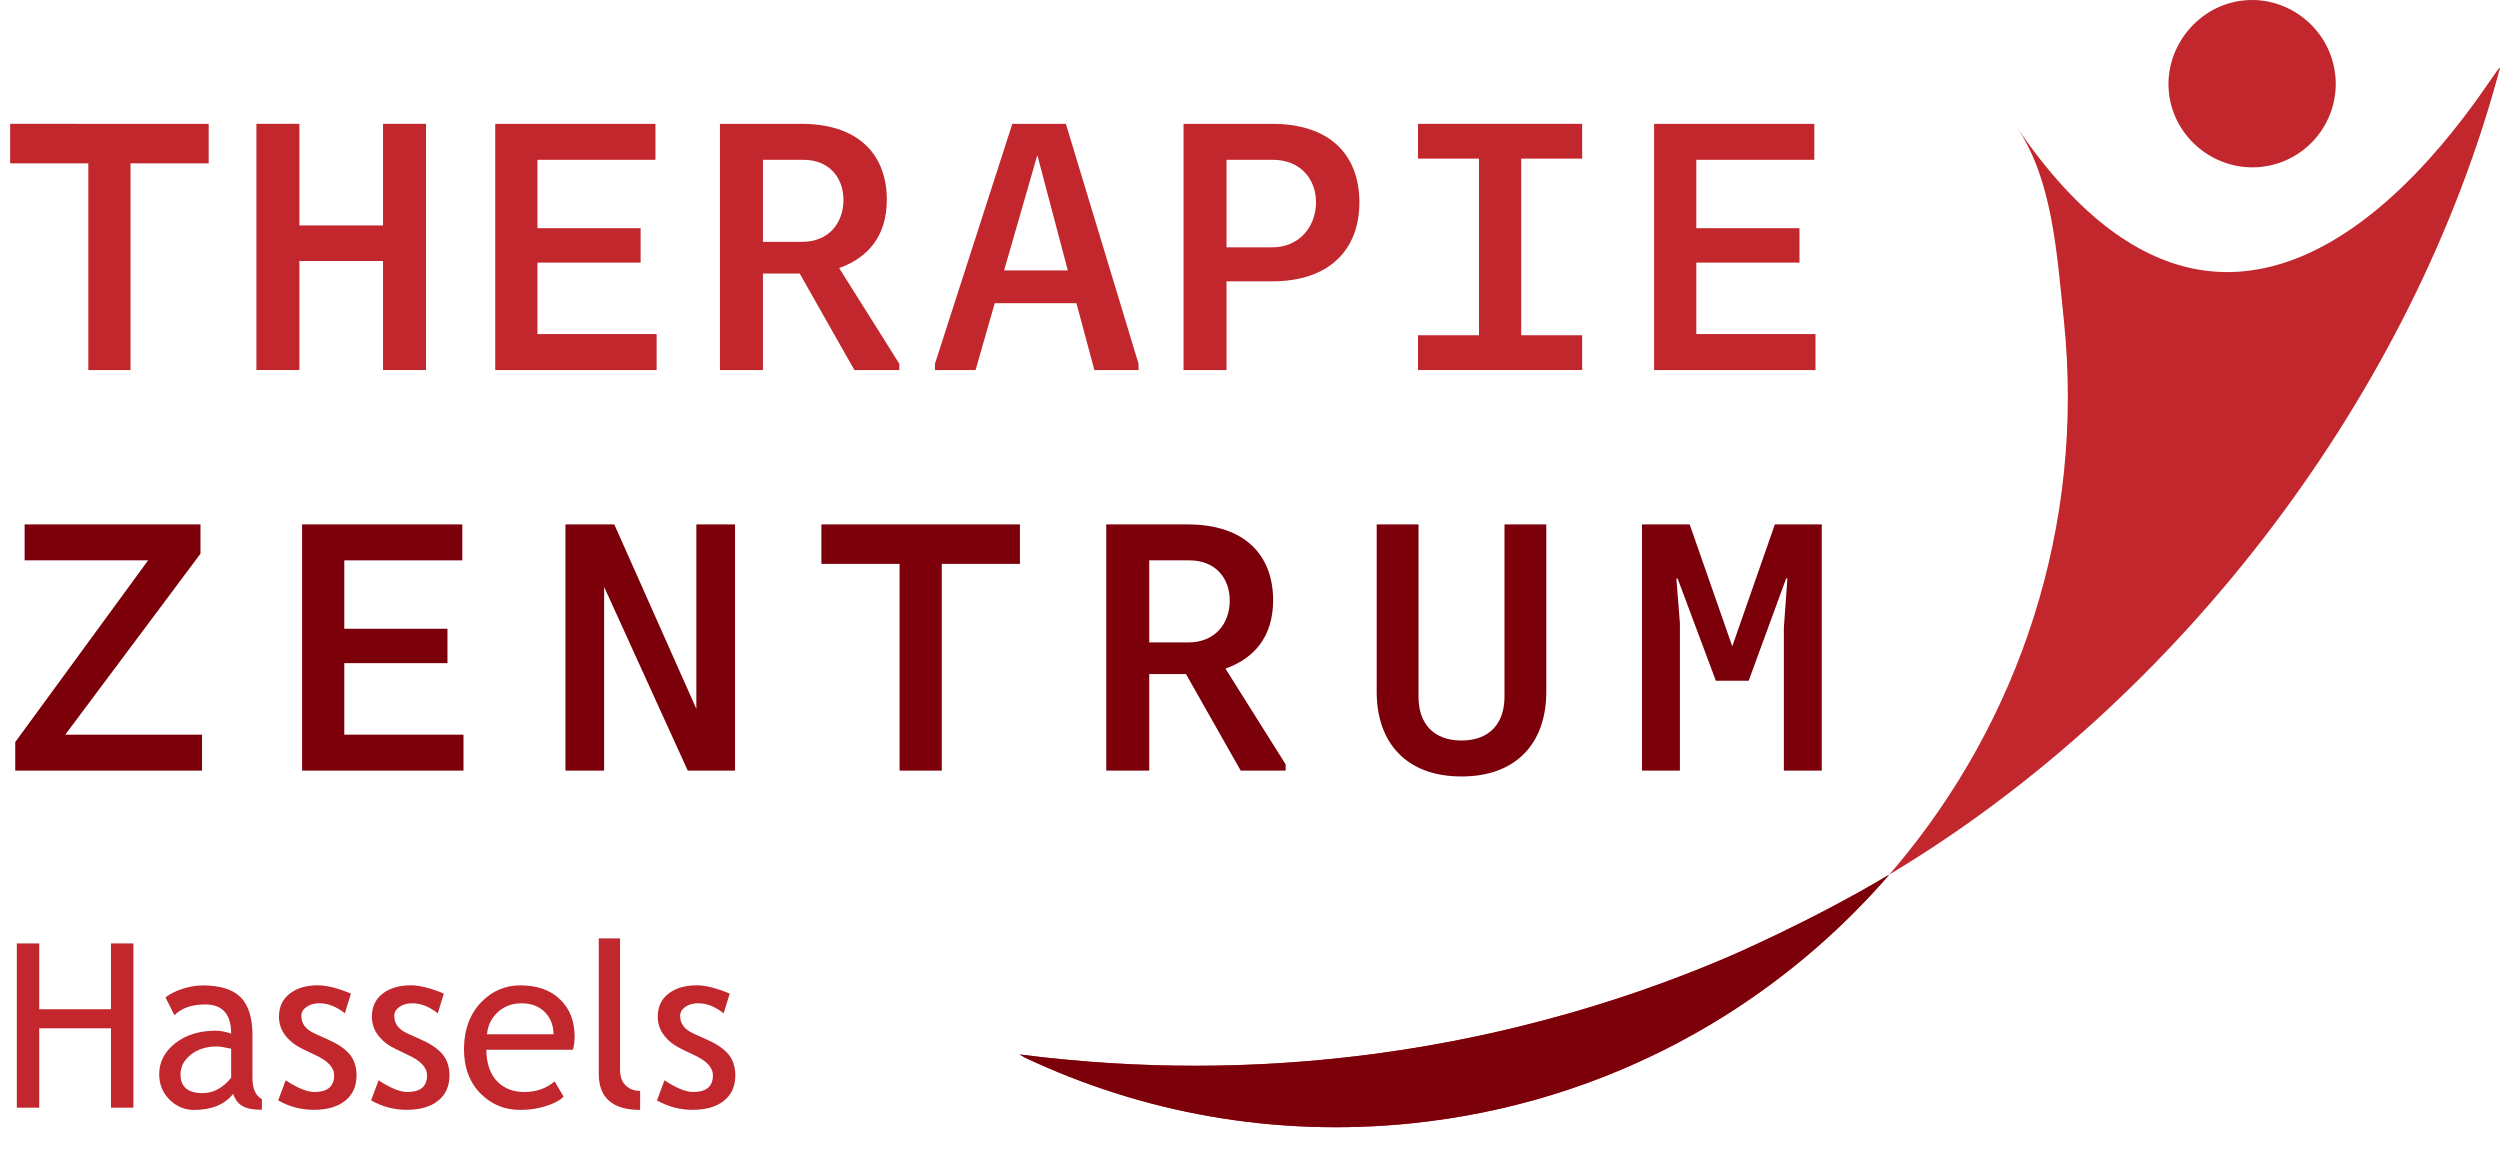
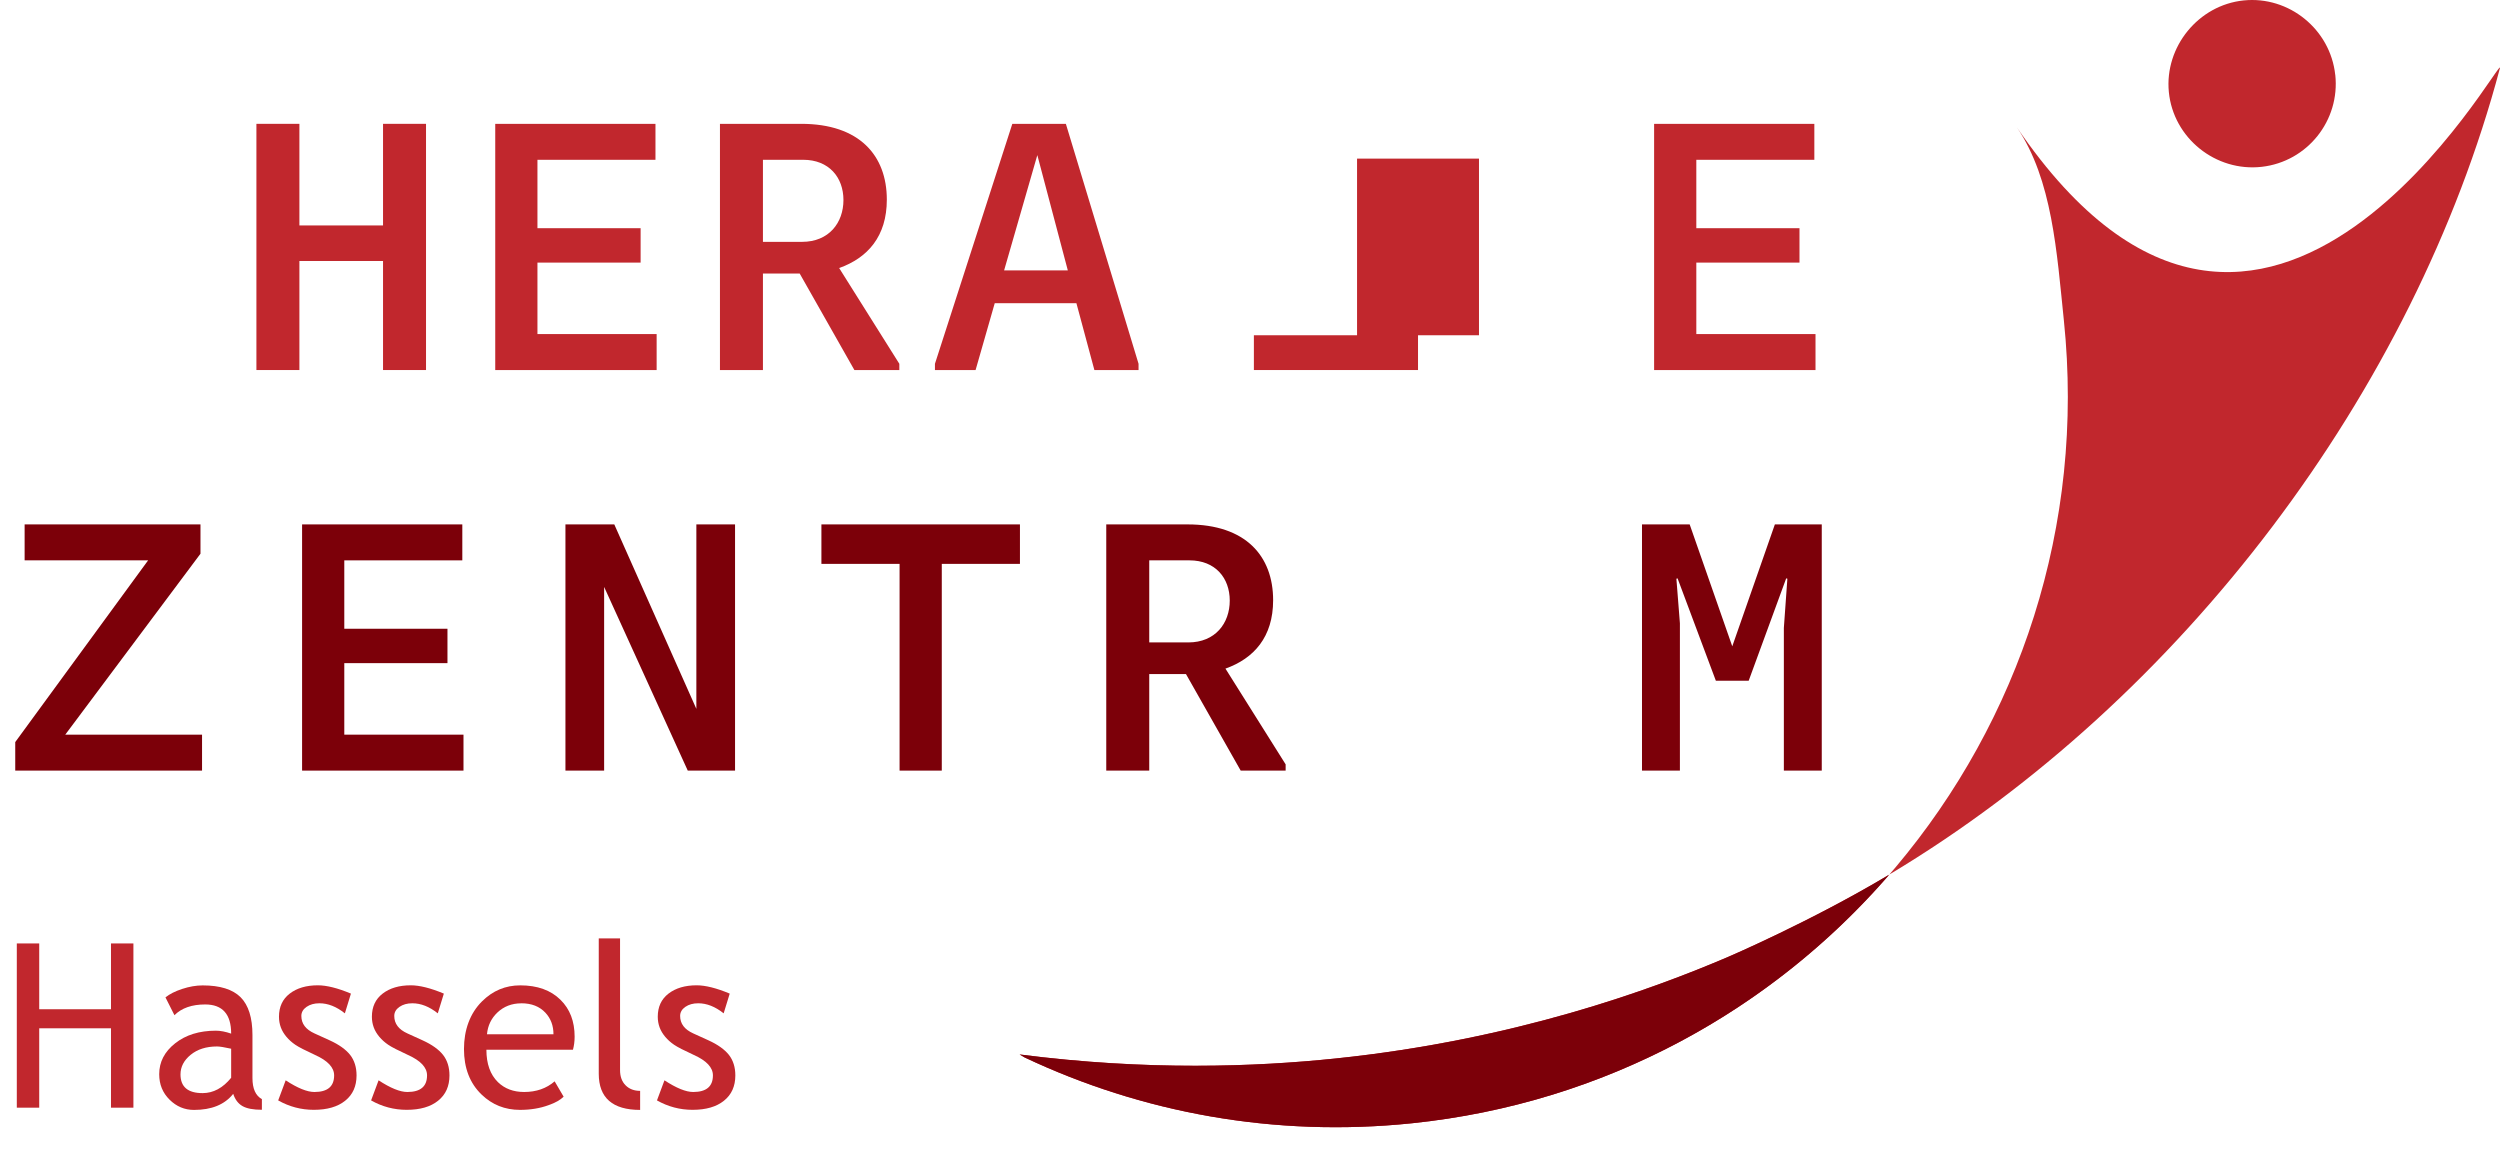
<svg xmlns="http://www.w3.org/2000/svg" id="Ebene_1" viewBox="0 0 511.77 239.08">
  <defs>
    <style>.cls-1{fill:#c1272d;}.cls-2{fill:#7c0009;}</style>
  </defs>
  <g>
-     <path class="cls-1" d="M26.72,33.43v42.32h-8.64V33.43H2.08v-8.08H42.72v8.08H26.72Z" />
    <path class="cls-1" d="M52.49,25.35h8.8v20.8h17.12V25.35h8.8v50.4h-8.8v-22.32h-17.12v22.32h-8.8V25.35Z" />
    <path class="cls-1" d="M101.38,25.35h32.8v7.36h-24.16v14h21.12v7.04h-21.12v14.64h24.4v7.36h-33.04V25.35Z" />
    <path class="cls-1" d="M163.7,55.99h-7.52v19.76h-8.8V25.35h16.64c11.92,0,17.52,6.48,17.52,15.52,0,7.52-3.92,11.92-9.76,14l12.32,19.6v1.28h-9.2l-11.2-19.76Zm-7.52-23.28v16.8h8c5.52,0,8.48-3.92,8.48-8.56s-2.96-8.24-8.24-8.24h-8.24Z" />
    <path class="cls-1" d="M207.23,25.35h10.96l14.88,49.12v1.28h-9.04l-3.68-13.68h-16.72l-3.92,13.68h-8.32v-1.28l15.84-49.12Zm-1.68,30h13.04l-6.24-23.6-6.8,23.6Z" />
-     <path class="cls-1" d="M251.08,57.59v18.16h-8.8V25.35h18.16c11.76,0,17.84,6.32,17.84,16.08s-6.24,16.16-17.84,16.16h-9.36Zm0-24.88v17.92h9.36c5.68,0,8.96-4.4,8.96-9.2s-3.2-8.72-8.88-8.72h-9.44Z" />
-     <path class="cls-1" d="M290.28,68.63h12.48V32.47h-12.48v-7.12h33.6v7.12h-12.48v36.16h12.48v7.12h-33.6v-7.12Z" />
+     <path class="cls-1" d="M290.28,68.63h12.48V32.47h-12.48v-7.12v7.12h-12.48v36.16h12.48v7.12h-33.6v-7.12Z" />
    <path class="cls-1" d="M338.61,25.35h32.8v7.36h-24.16v14h21.12v7.04h-21.12v14.64h24.4v7.36h-33.04V25.35Z" />
    <path class="cls-2" d="M13.36,150.39h28v7.36H3.12v-5.84l27.2-37.2H5.04v-7.36H41.04v6l-27.68,37.04Z" />
    <path class="cls-2" d="M61.84,107.35h32.8v7.36h-24.16v14h21.12v7.04h-21.12v14.64h24.4v7.36H61.84v-50.4Z" />
    <path class="cls-2" d="M115.75,107.35h10l16.8,37.76v-37.76h7.92v50.4h-9.68l-17.12-37.6v37.6h-7.92v-50.4Z" />
    <path class="cls-2" d="M192.79,115.43v42.32h-8.64v-42.32h-16v-8.08h40.64v8.08h-16Z" />
    <path class="cls-2" d="M242.78,137.99h-7.52v19.76h-8.8v-50.4h16.64c11.92,0,17.52,6.48,17.52,15.52,0,7.52-3.92,11.92-9.76,14l12.32,19.6v1.28h-9.2l-11.2-19.76Zm-7.52-23.28v16.8h8c5.52,0,8.48-3.92,8.48-8.56s-2.96-8.24-8.24-8.24h-8.24Z" />
-     <path class="cls-2" d="M316.54,141.59c0,10.56-6.16,17.36-17.36,17.36s-17.36-6.8-17.36-17.36v-34.24h8.56v35.28c0,5.44,3.04,8.96,8.8,8.96s8.8-3.52,8.8-8.96v-35.28h8.56v34.24Z" />
    <path class="cls-2" d="M336.13,107.35h9.76l8.72,24.96,8.72-24.96h9.6v50.4h-7.76v-29.2l.72-10.08-.24-.08-7.68,20.96h-6.72l-7.84-20.96-.24,.08,.72,9.12v30.16h-7.76v-50.4Z" />
    <path class="cls-1" d="M22.72,226.75v-16.25H8.03v16.25H3.44v-33.62h4.59v13.47h14.69v-13.47h4.59v33.62h-4.59Z" />
    <path class="cls-1" d="M47.73,223.93c-1.74,2.19-4.41,3.28-8.01,3.28-1.93,0-3.6-.7-5.01-2.1-1.42-1.4-2.12-3.14-2.12-5.22,0-2.49,1.09-4.6,3.27-6.32,2.18-1.72,4.96-2.58,8.34-2.58,.92,0,1.96,.2,3.12,.6,0-3.98-1.78-5.97-5.32-5.97-2.72,0-4.82,.73-6.29,2.2l-1.84-3.65c.83-.67,1.97-1.25,3.43-1.73,1.46-.48,2.86-.72,4.19-.72,3.56,0,6.15,.81,7.77,2.43,1.61,1.62,2.42,4.2,2.42,7.73v8.81c0,2.16,.64,3.6,1.93,4.31v2.18c-1.78,0-3.1-.25-3.98-.76-.88-.5-1.51-1.34-1.89-2.5Zm-.41-9.25c-1.38-.3-2.34-.46-2.89-.46-2.2,0-4,.57-5.39,1.7-1.39,1.13-2.09,2.47-2.09,4.02,0,2.55,1.51,3.83,4.52,3.83,2.2,0,4.15-1.05,5.85-3.14v-5.95Z" />
    <path class="cls-1" d="M56.94,225.28l1.54-4.13c2.43,1.59,4.39,2.39,5.88,2.39,2.69,0,4.04-1.13,4.04-3.4,0-1.62-1.3-3.01-3.9-4.18-2-.92-3.35-1.61-4.05-2.09s-1.3-1.01-1.81-1.62c-.51-.61-.9-1.25-1.15-1.93-.25-.68-.38-1.41-.38-2.19,0-2.02,.73-3.6,2.2-4.73s3.39-1.7,5.76-1.7c1.79,0,4.05,.56,6.77,1.7l-1.24,4.04c-1.73-1.38-3.46-2.06-5.21-2.06-1.04,0-1.92,.24-2.63,.73-.71,.49-1.07,1.11-1.07,1.86,0,1.58,.89,2.77,2.69,3.58l3.12,1.42c1.91,.87,3.3,1.87,4.18,2.98,.87,1.12,1.31,2.52,1.31,4.2,0,2.2-.77,3.93-2.32,5.17-1.54,1.25-3.69,1.87-6.43,1.87-2.58,0-5.02-.64-7.3-1.93Z" />
    <path class="cls-1" d="M75.96,225.28l1.54-4.13c2.43,1.59,4.39,2.39,5.88,2.39,2.69,0,4.04-1.13,4.04-3.4,0-1.62-1.3-3.01-3.9-4.18-2-.92-3.35-1.61-4.05-2.09s-1.3-1.01-1.81-1.62c-.51-.61-.9-1.25-1.15-1.93-.25-.68-.38-1.41-.38-2.19,0-2.02,.73-3.6,2.2-4.73s3.39-1.7,5.76-1.7c1.79,0,4.05,.56,6.77,1.7l-1.24,4.04c-1.73-1.38-3.46-2.06-5.21-2.06-1.04,0-1.92,.24-2.63,.73-.71,.49-1.07,1.11-1.07,1.86,0,1.58,.89,2.77,2.69,3.58l3.12,1.42c1.91,.87,3.3,1.87,4.18,2.98,.87,1.12,1.31,2.52,1.31,4.2,0,2.2-.77,3.93-2.32,5.17-1.54,1.25-3.69,1.87-6.43,1.87-2.58,0-5.02-.64-7.3-1.93Z" />
    <path class="cls-1" d="M117.29,214.89h-17.72c0,2.88,.79,5.09,2.36,6.63,1.39,1.35,3.18,2.02,5.37,2.02,2.49,0,4.57-.73,6.24-2.18l1.84,3.14c-.67,.67-1.71,1.26-3.1,1.74-1.74,.64-3.69,.96-5.83,.96-3.09,0-5.71-1.05-7.87-3.14-2.4-2.31-3.6-5.42-3.6-9.32s1.23-7.31,3.69-9.75c2.2-2.19,4.81-3.28,7.83-3.28,3.5,0,6.25,.99,8.24,2.96,1.93,1.9,2.89,4.41,2.89,7.55,0,.96-.12,1.85-.34,2.66Zm-10.58-9.5c-1.94,0-3.57,.63-4.89,1.88-1.25,1.19-1.97,2.68-2.13,4.45h13.61c0-1.76-.55-3.23-1.65-4.41-1.21-1.29-2.85-1.93-4.93-1.93Z" />
    <path class="cls-1" d="M122.57,219.8v-27.7h4.36v26.97c0,1.31,.38,2.35,1.14,3.11,.76,.76,1.75,1.13,2.97,1.13v3.9c-5.64,0-8.47-2.47-8.47-7.41Z" />
    <path class="cls-1" d="M134.48,225.28l1.54-4.13c2.43,1.59,4.39,2.39,5.88,2.39,2.69,0,4.04-1.13,4.04-3.4,0-1.62-1.3-3.01-3.9-4.18-2-.92-3.35-1.61-4.05-2.09s-1.3-1.01-1.81-1.62c-.51-.61-.9-1.25-1.15-1.93-.25-.68-.38-1.41-.38-2.19,0-2.02,.73-3.6,2.2-4.73s3.39-1.7,5.76-1.7c1.79,0,4.05,.56,6.77,1.7l-1.24,4.04c-1.73-1.38-3.46-2.06-5.21-2.06-1.04,0-1.92,.24-2.63,.73-.71,.49-1.07,1.11-1.07,1.86,0,1.58,.89,2.77,2.69,3.58l3.12,1.42c1.91,.87,3.3,1.87,4.18,2.98,.87,1.12,1.31,2.52,1.31,4.2,0,2.2-.77,3.93-2.32,5.17-1.54,1.25-3.69,1.87-6.43,1.87-2.58,0-5.02-.64-7.3-1.93Z" />
  </g>
  <g>
    <path class="cls-1" d="M478.05,15.3c1.01,9.37-5.72,17.79-15.05,18.85-9.45,1.07-18.1-5.9-19.02-15.31-.9-9.26,6.06-17.8,15.3-18.75,9.29-.96,17.76,5.91,18.76,15.22Z" />
    <path class="cls-1" d="M209.75,216.47c23.89,11.29,51.08,16.4,79.29,13.47,40.13-4.16,74.9-23.82,99-52.4,25.29-30,38.82-69.84,34.45-111.95-1.44-13.89-2.35-28.84-9.62-39.52,51.15,75.11,100.15-16.86,98.87-12.06-17.56,66.07-65.01,129.1-125.02,165.04-15.89,9.52-32.94,16.82-32.94,16.82-15.51,6.64-43.63,16.99-80.41,20.81-16.36,1.7-38.57,2.54-64.65-.83" />
    <path class="cls-2" d="M386.59,179.14c-15.85,9.48-32.8,16.74-32.8,16.74-15.51,6.64-43.63,16.99-80.41,20.81-16.36,1.7-38.57,2.54-64.65-.83l1.03,.61c23.9,11.29,51.08,16.4,79.29,13.47,39.33-4.08,73.51-23.05,97.55-50.72v-.08Z" />
  </g>
</svg>